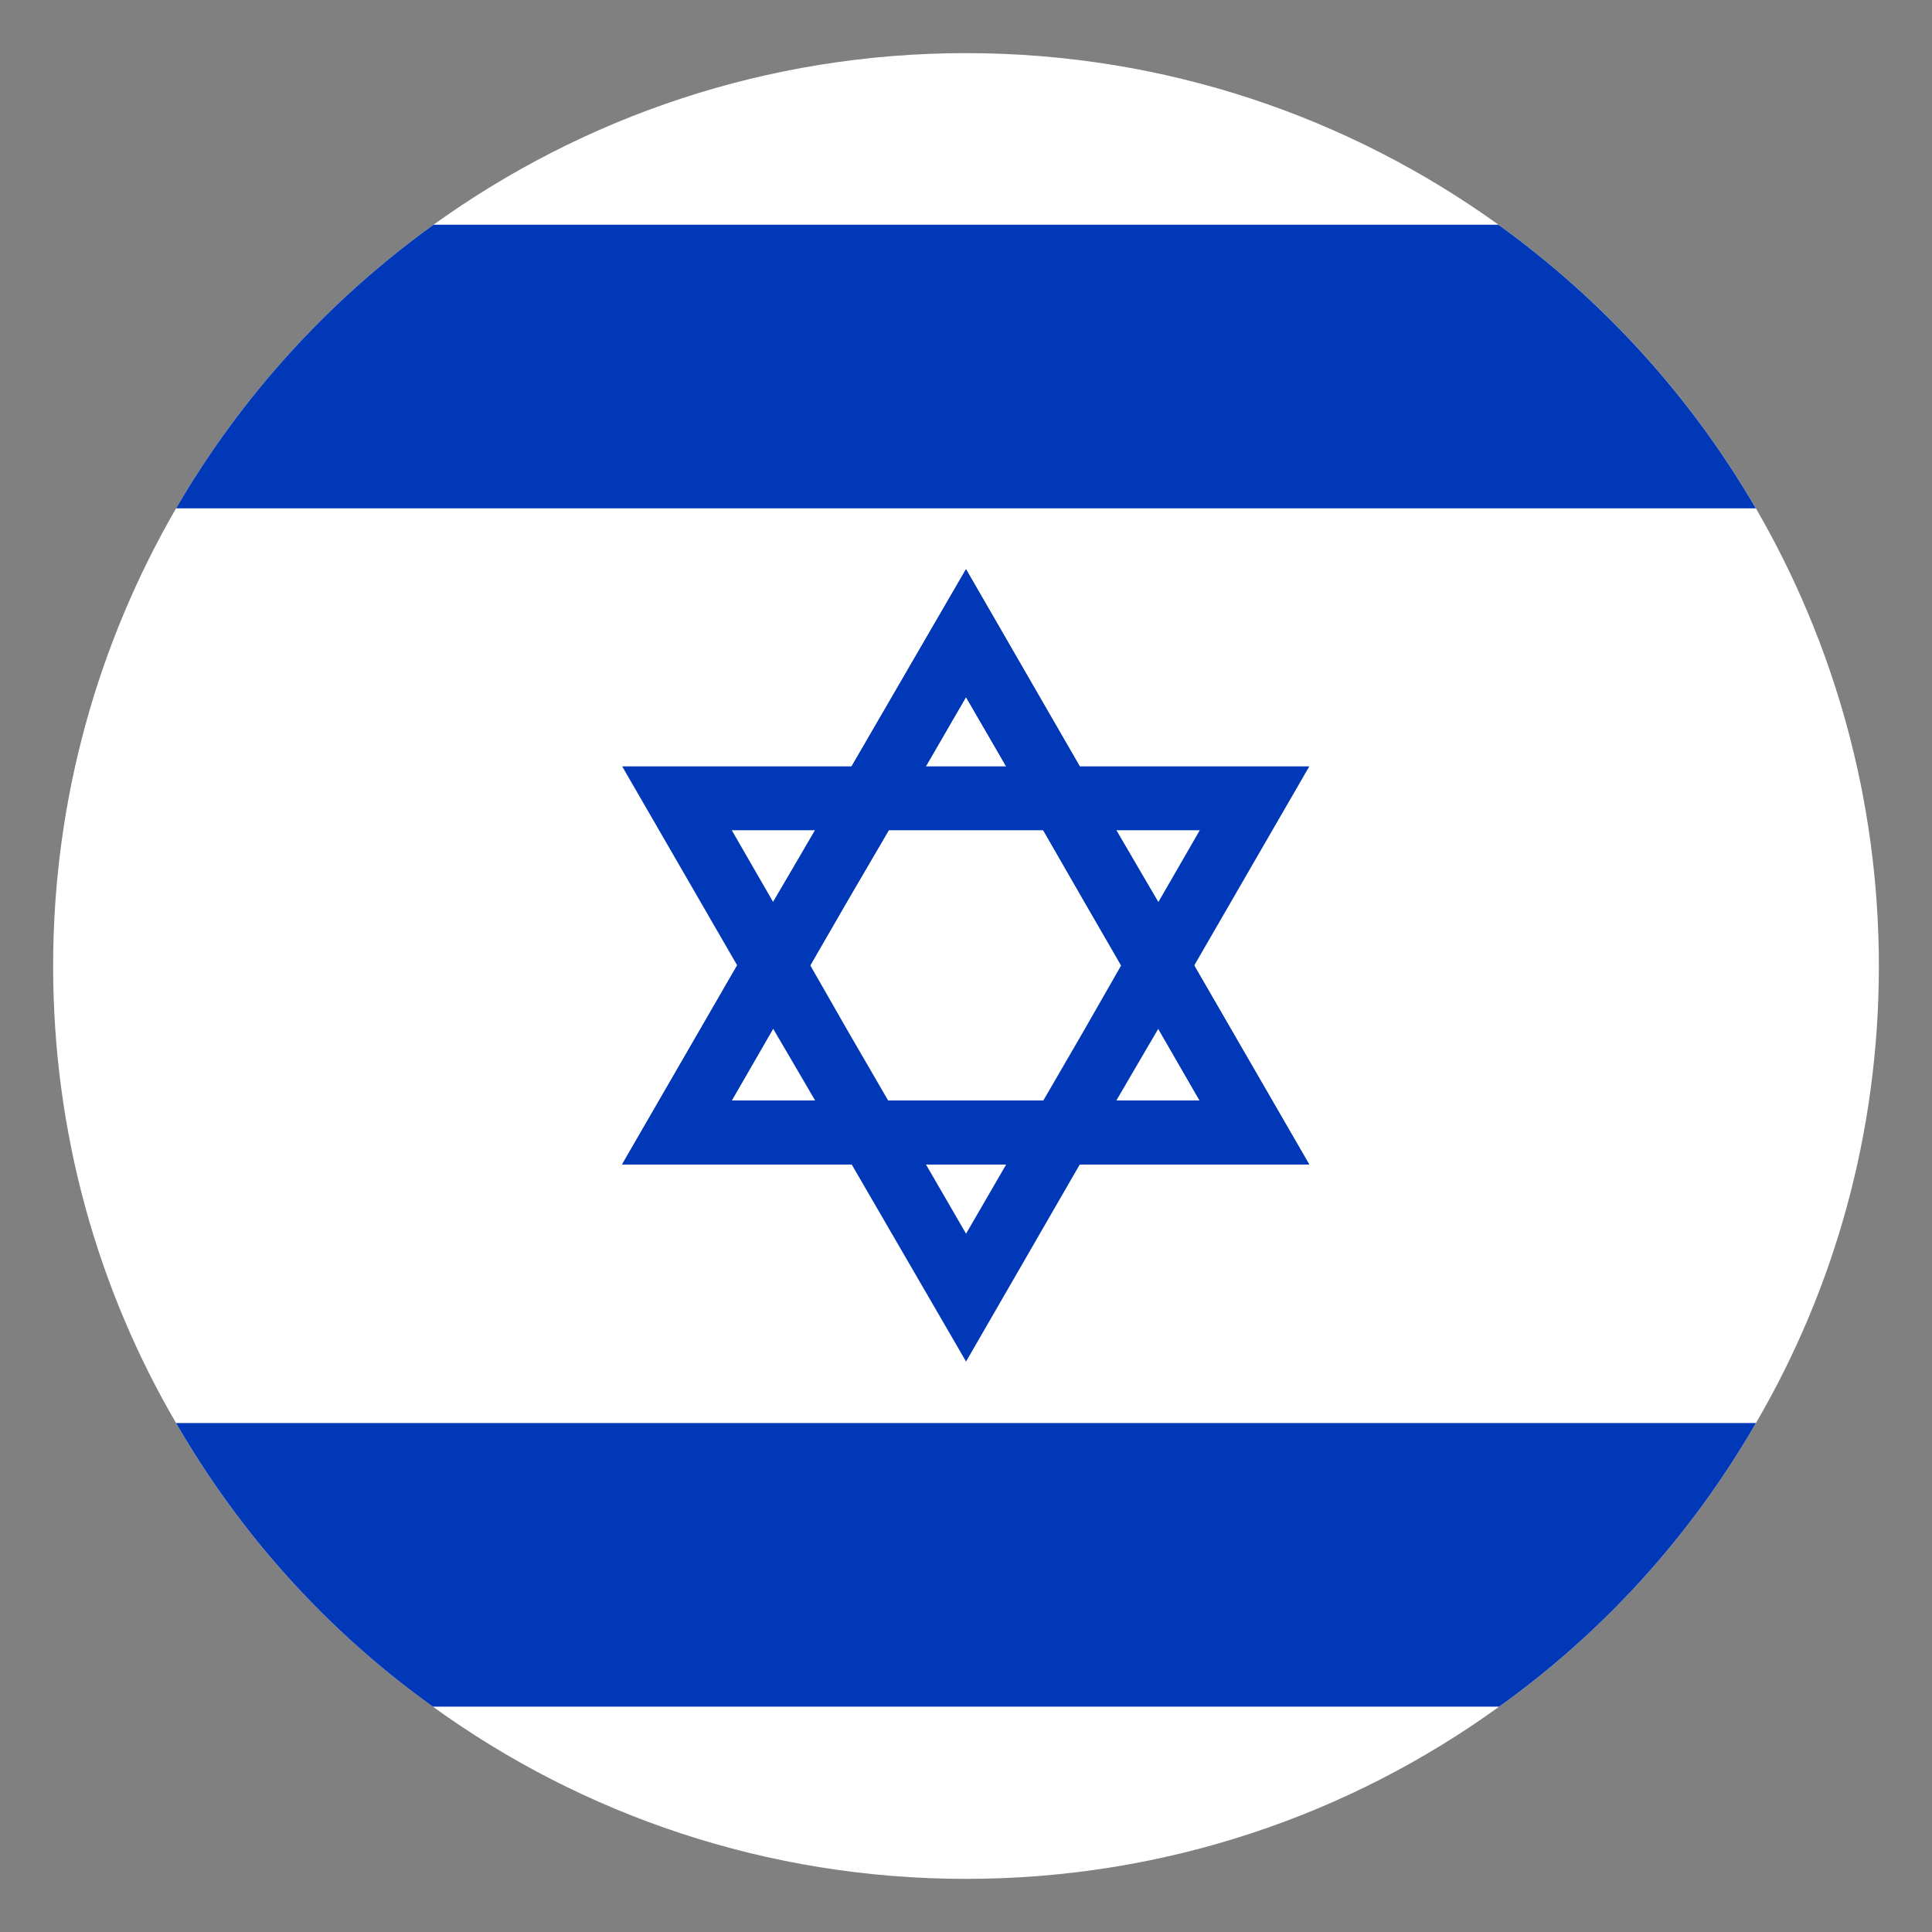
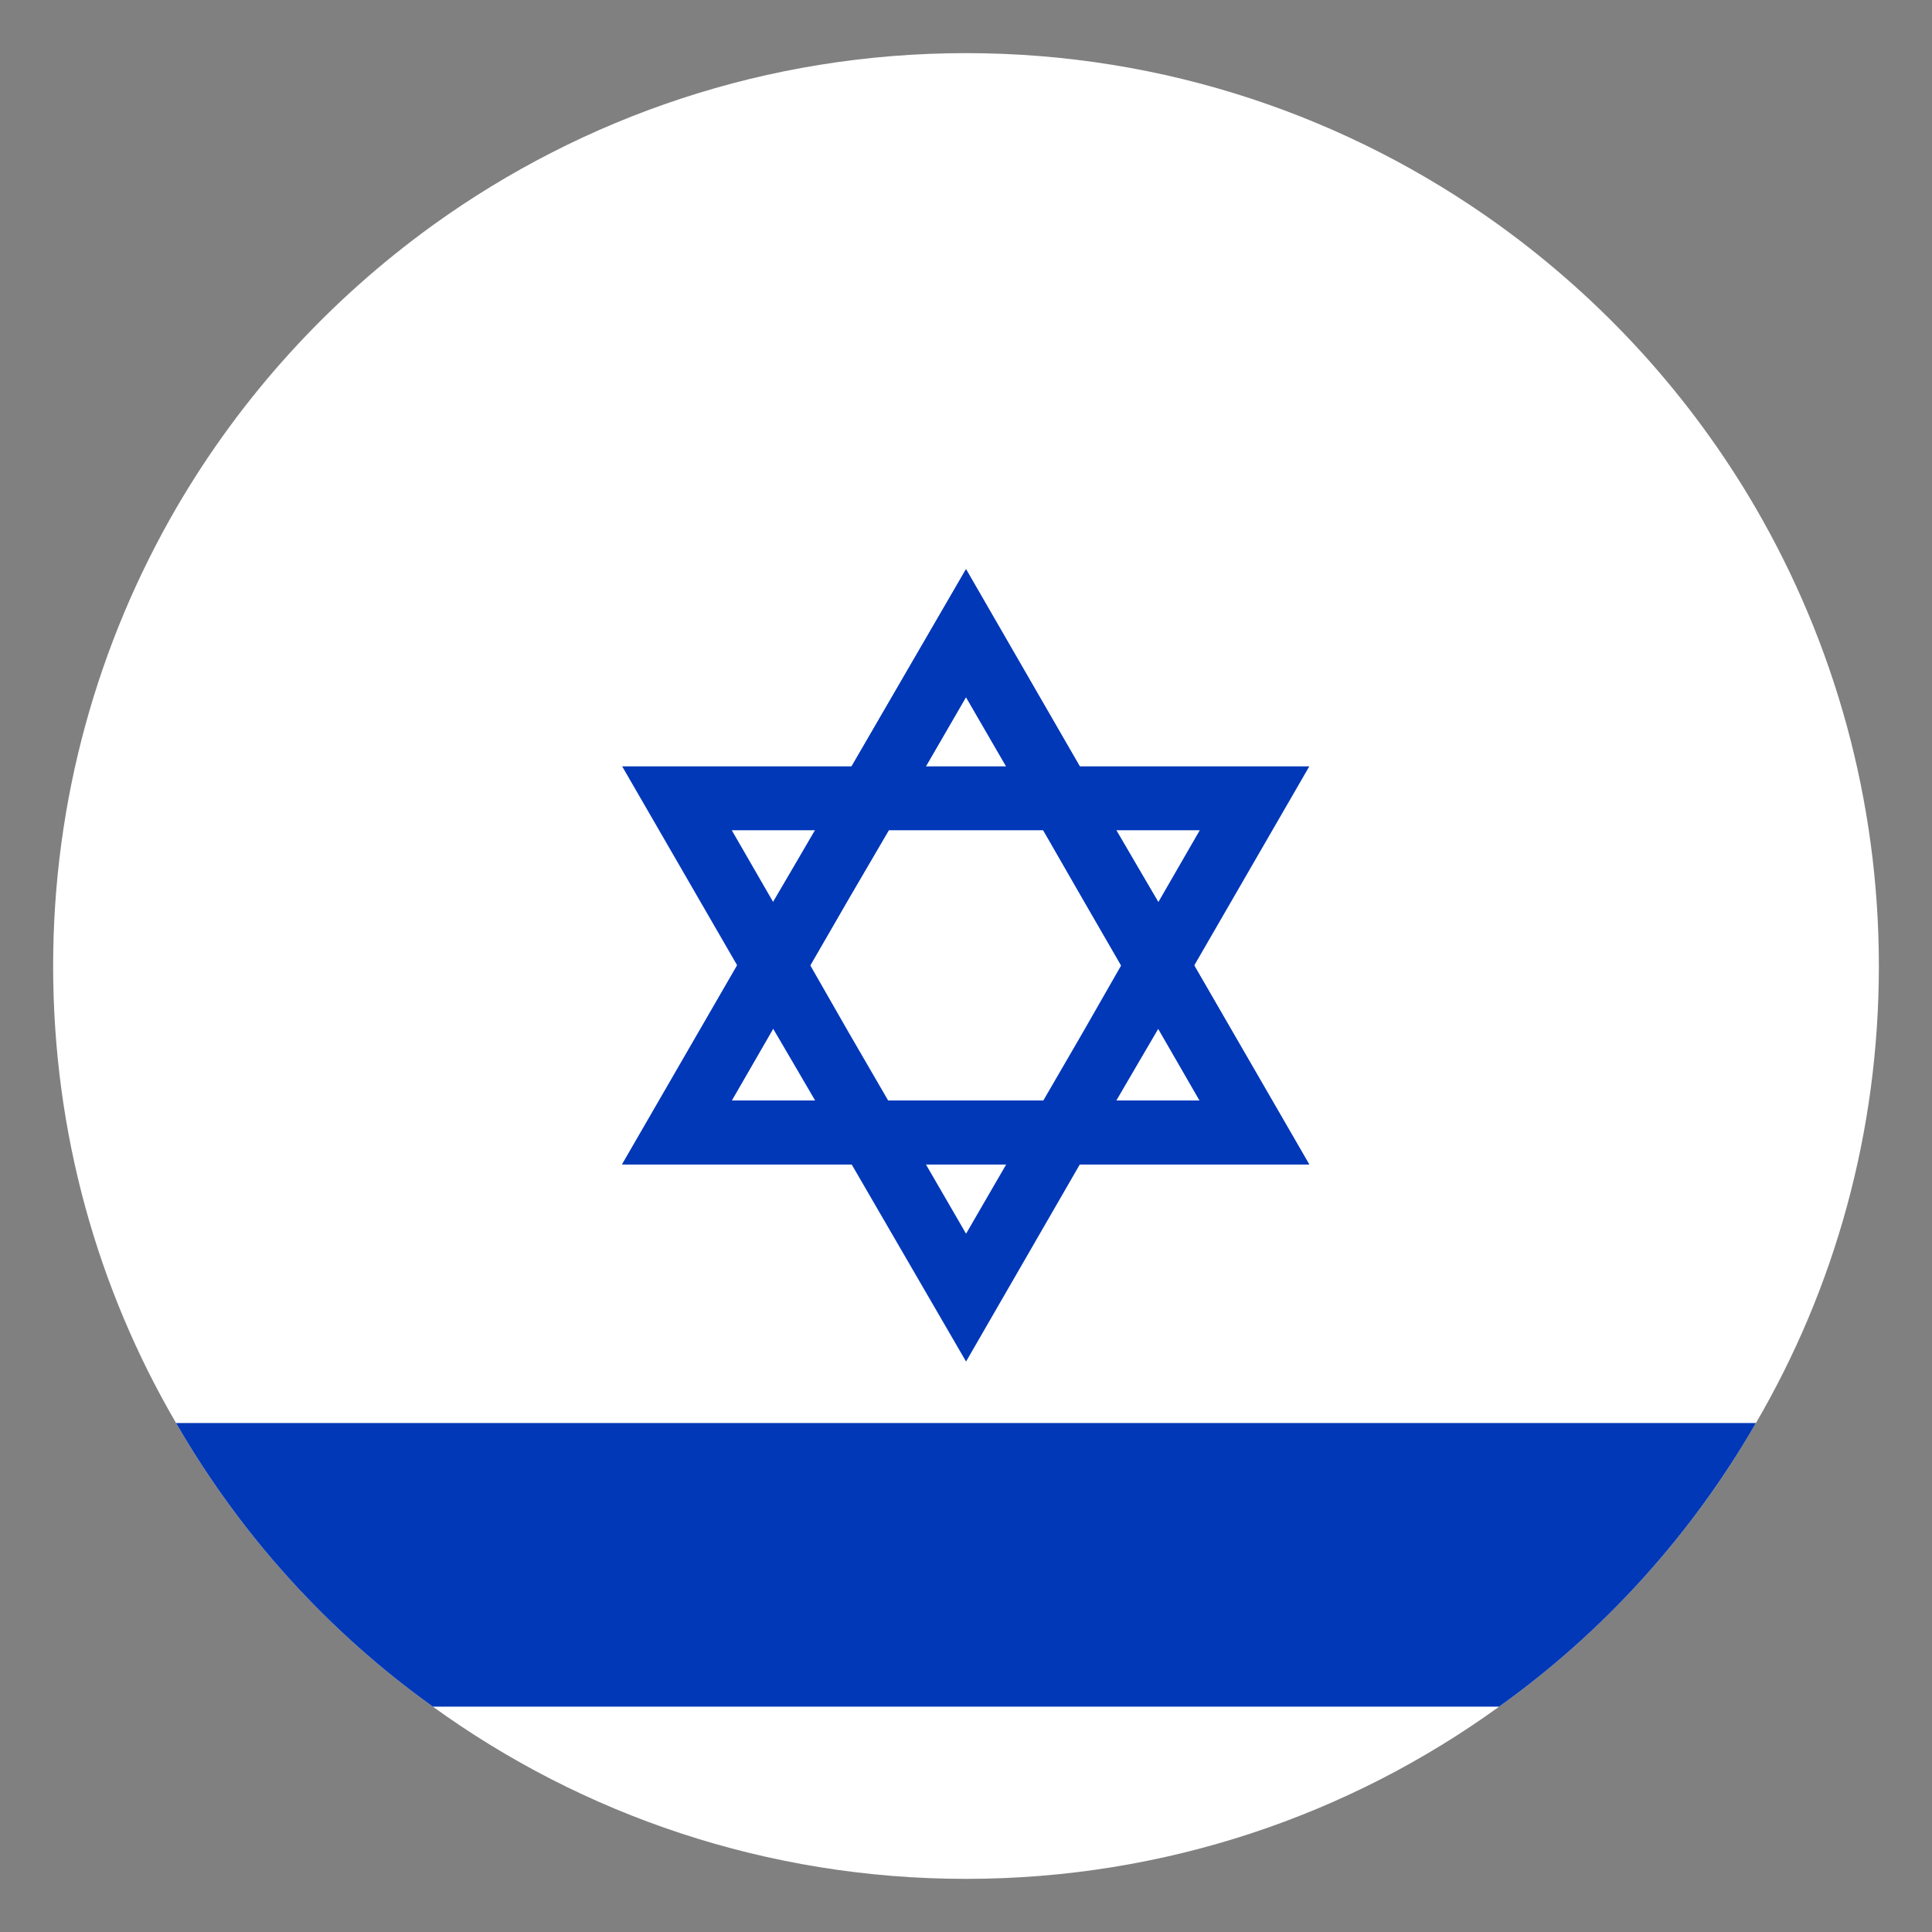
<svg xmlns="http://www.w3.org/2000/svg" id="Layer_1" viewBox="0 0 300 300">
  <rect x="0" y="0" width="300" height="300" fill="#808080" stroke="none" />
  <defs>
    <style>.cls-1{fill:#0038b8;}.cls-2{fill:#fff;}</style>
  </defs>
  <path class="cls-2" d="m291.75,150c0,25.89-6.9,50.08-19.09,70.97-10.02,17.39-23.62,32.41-39.88,44.04-23.25,16.82-51.88,26.74-82.78,26.74s-59.53-9.92-82.78-26.74c-16.25-11.62-29.86-26.65-39.88-44.04-12.19-20.88-19.09-45.08-19.09-70.97s6.99-50.18,19.09-71.06c10.11-17.39,23.72-32.32,39.97-44.04,23.25-16.73,51.79-26.65,82.69-26.65s59.44,9.92,82.69,26.65c16.25,11.72,29.86,26.65,39.97,44.04,12.1,20.88,19.09,45.17,19.09,71.06Z" />
-   <path class="cls-1" d="m272.66,78.94H27.34c10.11-17.39,23.72-32.32,39.97-44.04h165.37c16.25,11.72,29.86,26.65,39.97,44.04Z" />
  <path class="cls-1" d="m272.66,220.97c-10.02,17.39-23.62,32.41-39.88,44.04H67.22c-16.25-11.62-29.86-26.65-39.88-44.04h245.32Z" />
  <path class="cls-1" d="m185.44,149.91l-5.58-9.83-3.21-5.48-3.31-5.67-5.67-9.92-17.67-30.62-17.77,30.62-5.67,9.92-3.31,5.67-3.21,5.48-5.58,9.83-17.86,30.9h106.69l-17.86-30.9Zm-71.82,20.98l6.43-11.15,5.76-9.83,5.95-10.3,6.24-10.68,5.76-9.92,6.24-10.77,6.24,10.77,5.76,9.92,6.14,10.68,5.95,10.3,5.76,9.83,6.43,11.15h-72.67Z" />
  <path class="cls-1" d="m185.44,149.91l-5.58-9.83-3.21-5.48-3.31-5.67-5.67-9.92-17.67-30.62-17.77,30.62-5.67,9.92-3.31,5.67-3.21,5.48-5.58,9.83-17.86,30.9h106.69l-17.86-30.9Zm-71.82,20.98l6.43-11.15,5.76-9.83,5.95-10.3,6.24-10.68,5.76-9.92,6.24-10.77,6.24,10.77,5.76,9.92,6.14,10.68,5.95,10.3,5.76,9.83,6.43,11.15h-72.67Z" />
  <path class="cls-1" d="m96.61,119l17.86,30.9,5.58,9.83,3.21,5.48,3.31,5.67,5.67,9.92,17.77,30.62,17.67-30.62,5.67-9.92,3.31-5.67,3.21-5.48,5.58-9.83,17.86-30.9h-106.69Zm83.25,21.07l-5.76,9.83-5.95,10.4-6.14,10.58-5.76,9.92-6.24,10.77-6.24-10.77-5.86-9.92-6.14-10.58-5.95-10.4-5.76-9.83-6.43-11.15h72.67l-6.43,11.15Z" />
</svg>